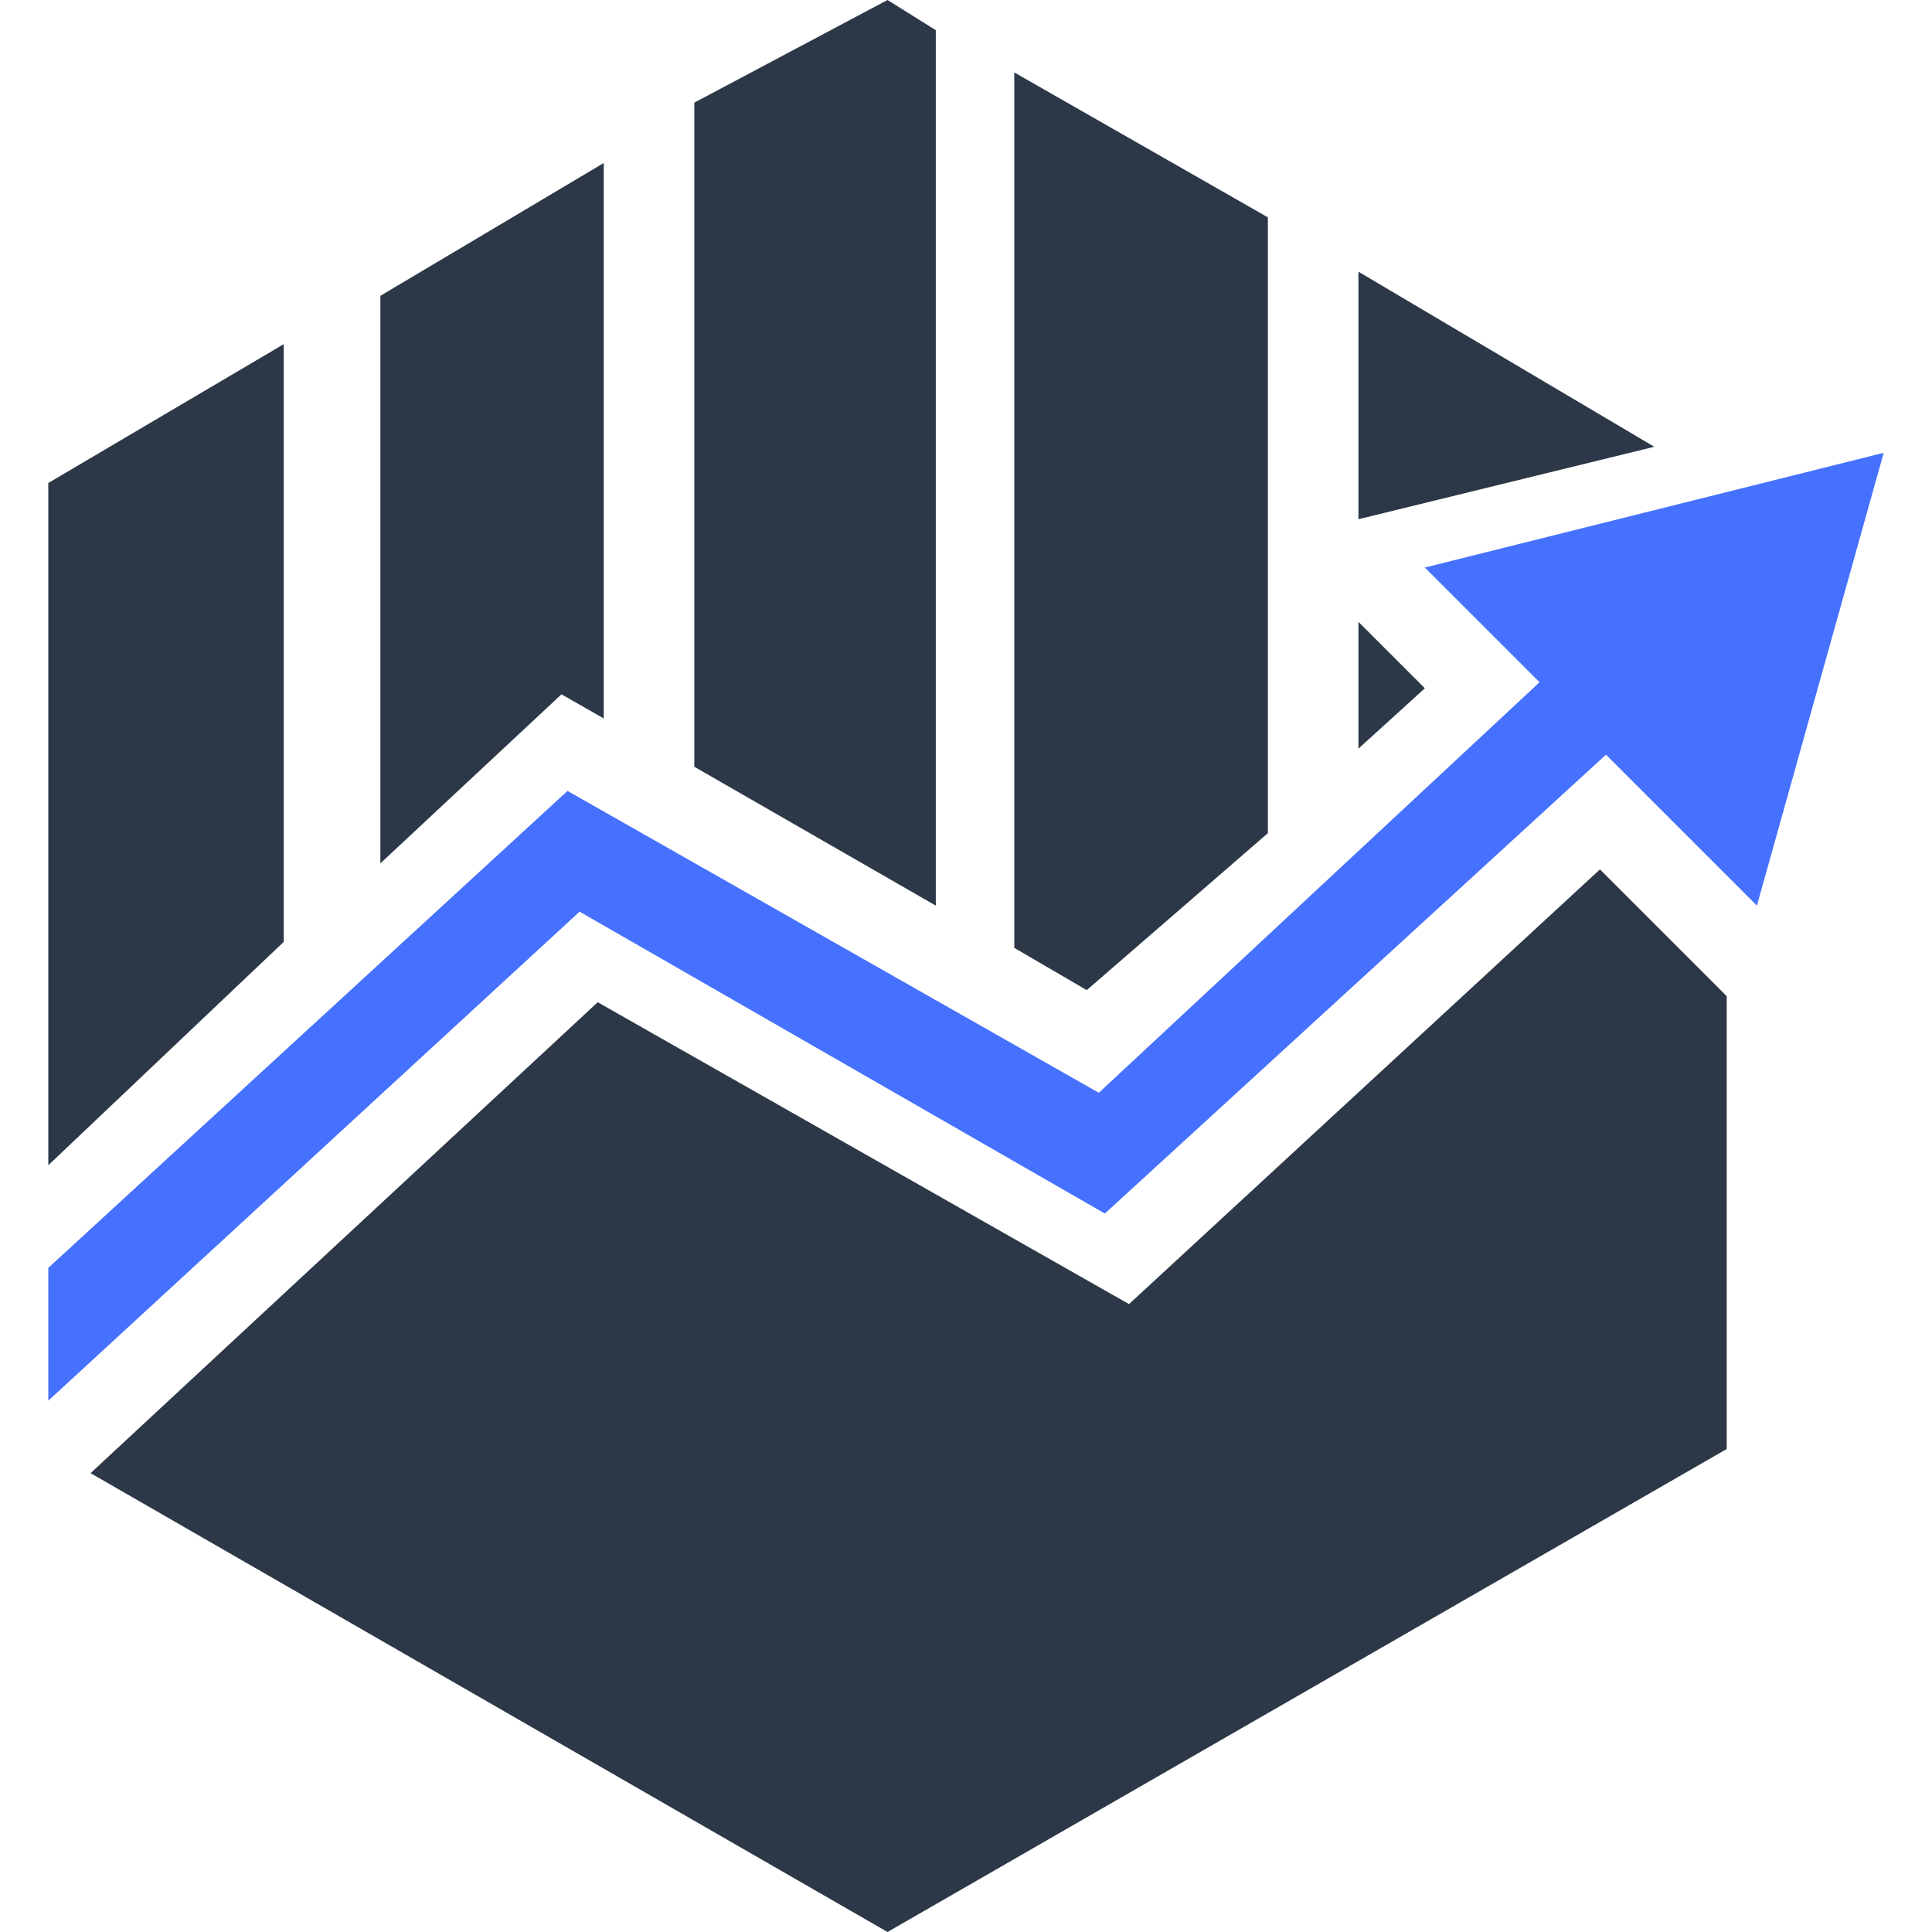
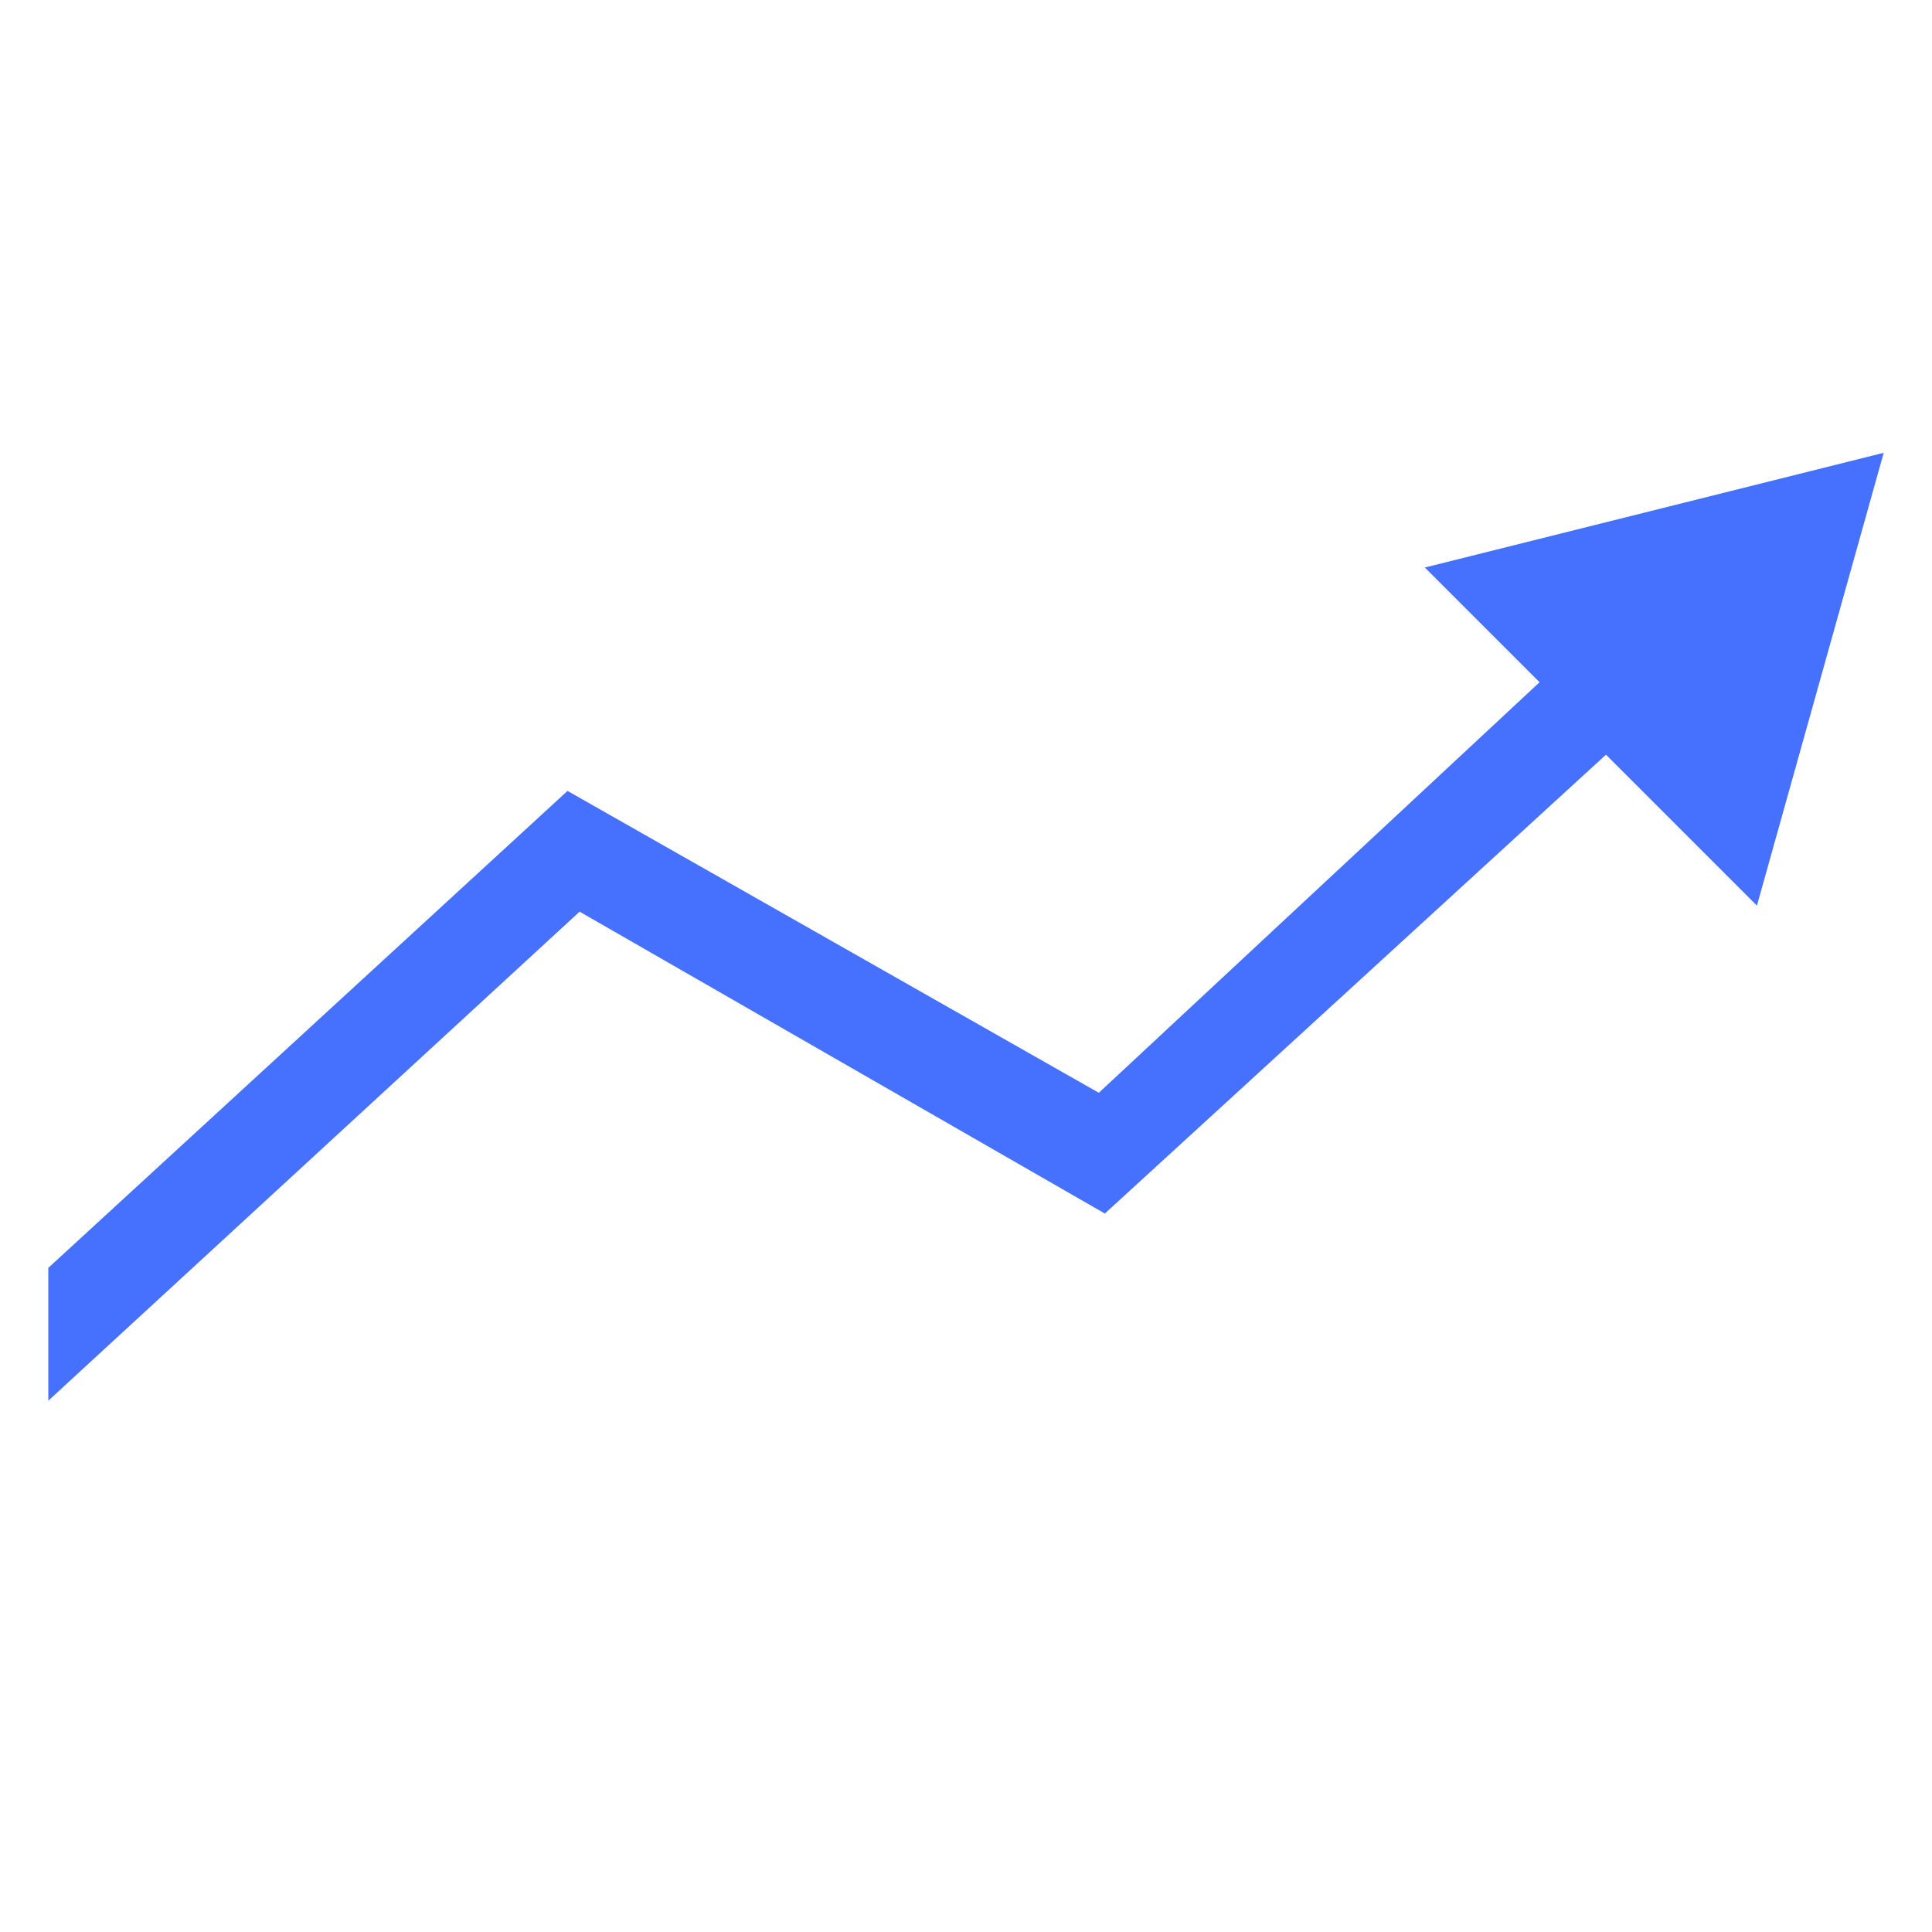
<svg xmlns="http://www.w3.org/2000/svg" version="1.1" id="Layer_1" x="0px" y="0px" width="32px" height="32px" viewBox="0 0 32 32" style="enable-background:new 0 0 32 32;" xml:space="preserve">
  <style type="text/css">
	.st0{fill-rule:evenodd;clip-rule:evenodd;fill:#2C3847;}
	.st1{fill-rule:evenodd;clip-rule:evenodd;fill:#4671FF;}
</style>
  <g>
-     <path class="st0" d="M0.8,8l3.9-2.3v9.9l-3.9,3.7V8z M16.8,1.2L21,3.6v10.2L18,16.4l-1.2-0.7V1.2z M22.5,8.6V4.5l4.9,2.9L22.5,8.6z    M14.7,0l0.8,0.5V15l-4-2.3v-11L14.7,0z M6.3,4.9L10,2.7v9.2l-0.7-0.4l-3,2.8V4.9z M22.5,10.3l1.1,1.1l-1.1,1" />
    <polygon class="st1" points="0.8,21 9.4,13.1 18.2,18.1 25.5,11.3 23.6,9.4 31.2,7.5 29.1,15 26.6,12.5 18.3,20.1 9.6,15.1    0.8,23.2  " />
-     <polygon class="st0" points="9.9,16.6 18.7,21.6 26.5,14.4 28.6,16.5 28.6,24 14.7,32 1.5,24.4  " />
  </g>
</svg>